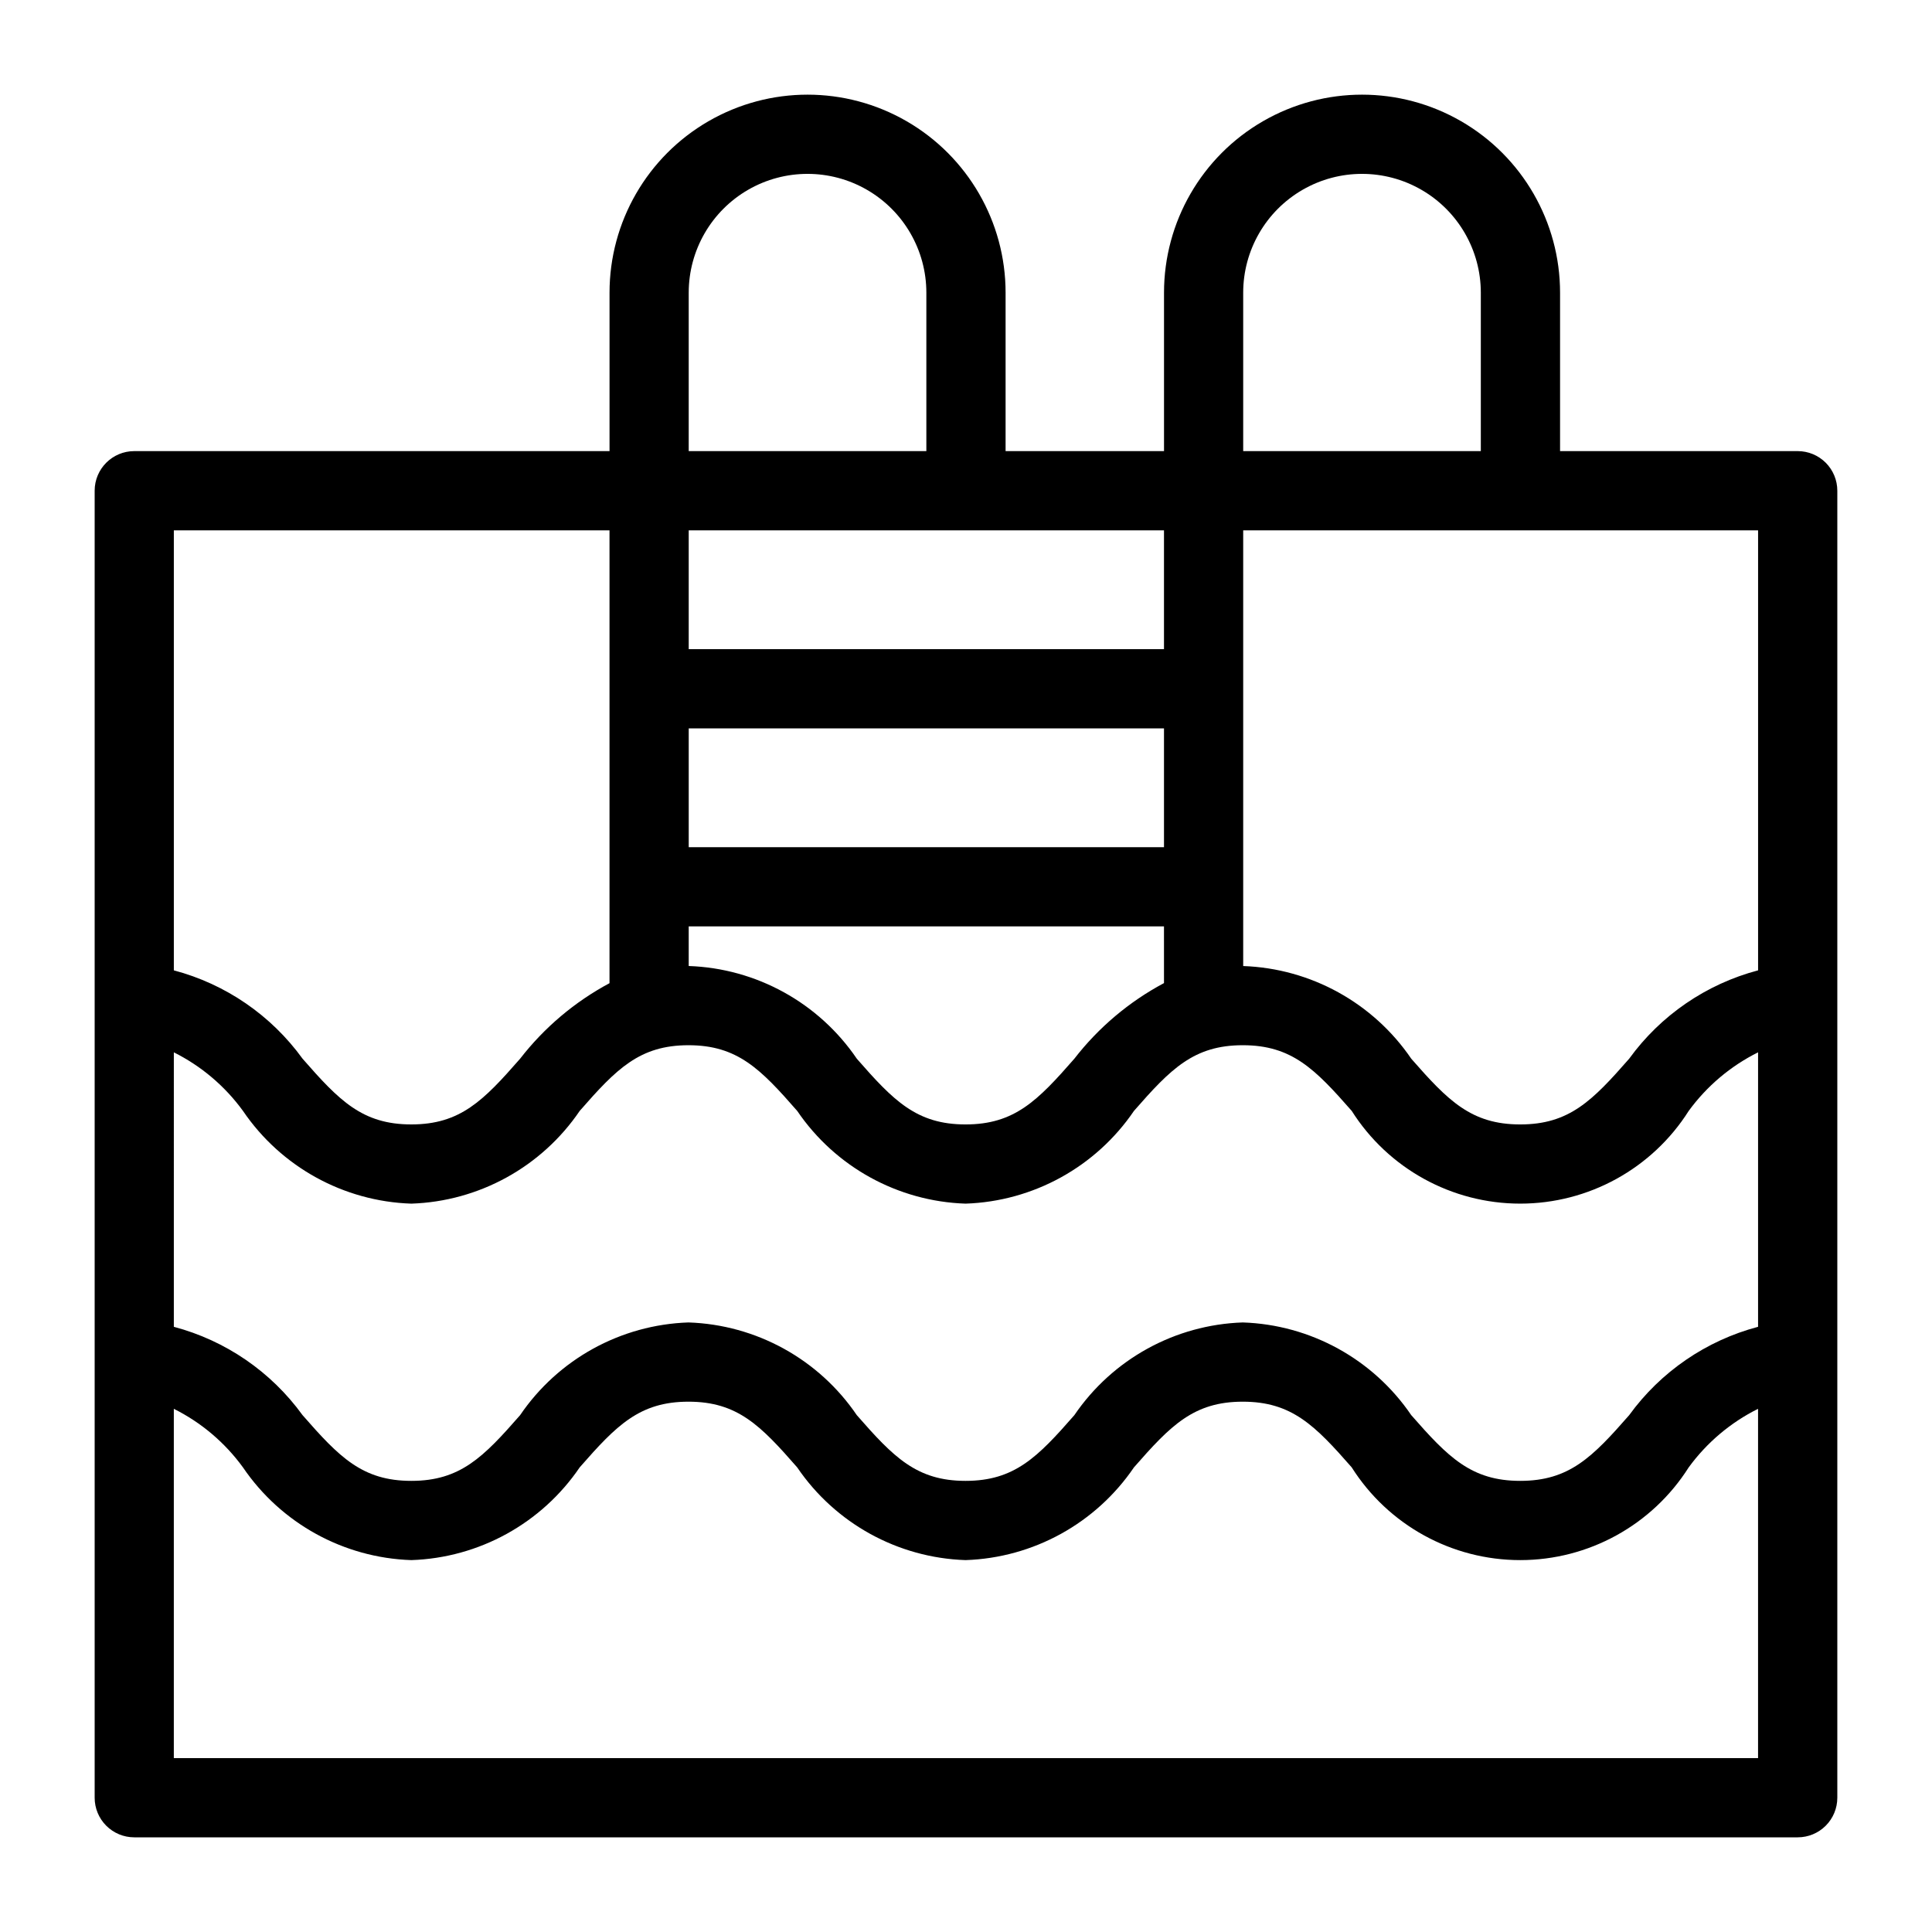
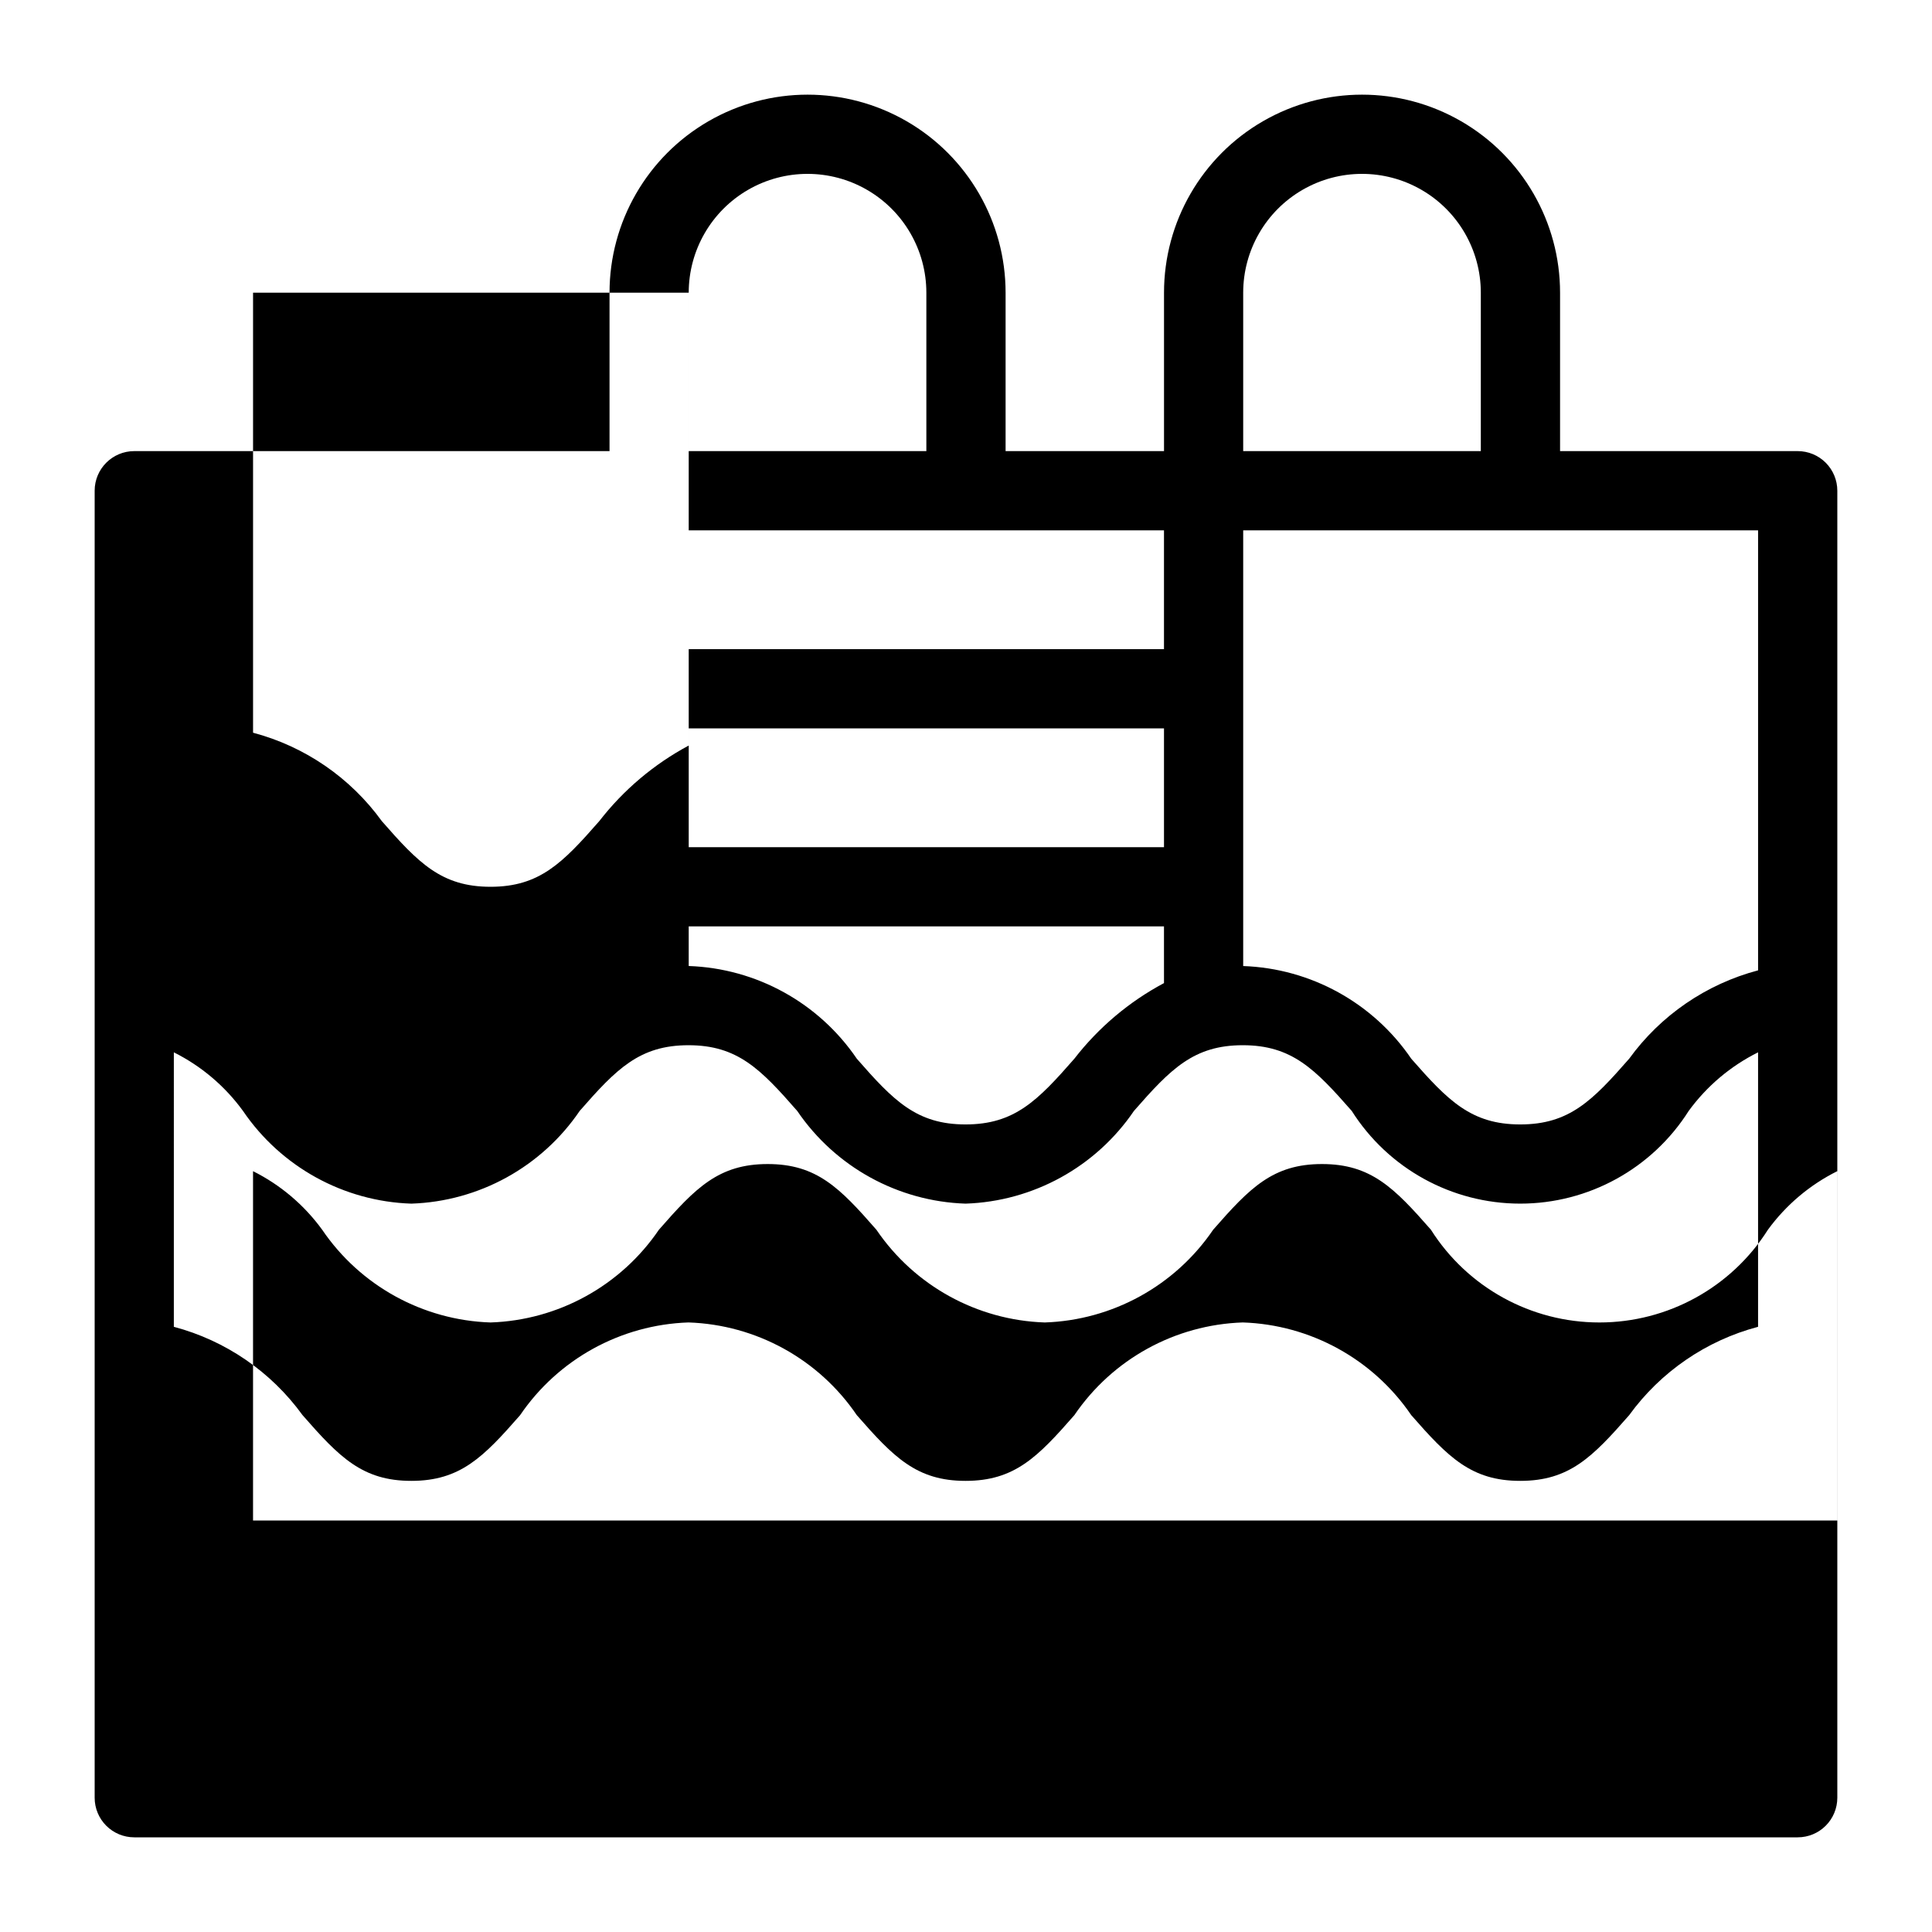
<svg xmlns="http://www.w3.org/2000/svg" fill="#000000" width="800px" height="800px" version="1.1" viewBox="144 144 512 512">
-   <path d="m620.41 263.55h-62.977v-41.984c0-18.75-10-36.074-26.238-45.449s-36.242-9.375-52.48 0-26.238 26.699-26.238 45.449v41.984h-41.984v-41.984c0-18.75-10.004-36.074-26.242-45.449-16.238-9.375-36.242-9.375-52.48 0-16.238 9.375-26.238 26.699-26.238 45.449v41.984h-125.95c-5.797 0-10.496 4.699-10.496 10.496v346.37c0 2.785 1.105 5.453 3.074 7.422s4.637 3.074 7.422 3.074h440.83c2.785 0 5.453-1.105 7.422-3.074s3.074-4.637 3.074-7.422v-346.37c0-2.785-1.105-5.453-3.074-7.422s-4.637-3.074-7.422-3.074zm-430.34 159.33c7.262 3.629 13.543 8.949 18.316 15.512 10.09 14.852 26.672 23.988 44.617 24.586 17.949-0.598 34.531-9.73 44.629-24.582 9.719-11.117 15.859-17.402 28.824-17.402s19.098 6.289 28.812 17.41v-0.004c10.094 14.848 26.668 23.98 44.609 24.578 17.949-0.598 34.535-9.727 44.637-24.578 9.727-11.121 15.859-17.406 28.836-17.406s19.137 6.297 28.875 17.41l-0.004-0.004c9.695 15.301 26.543 24.574 44.656 24.574 18.109 0 34.961-9.273 44.652-24.574 4.793-6.57 11.098-11.895 18.379-15.52v72.738c-13.746 3.637-25.816 11.91-34.164 23.422-9.734 11.121-15.875 17.406-28.863 17.406s-19.137-6.297-28.875-17.41v0.004c-10.109-14.852-26.703-23.984-44.656-24.578-17.949 0.598-34.535 9.727-44.641 24.578-9.723 11.121-15.855 17.406-28.832 17.406-12.957 0-19.086-6.289-28.805-17.406v0.004c-10.09-14.852-26.672-23.984-44.617-24.582-17.949 0.598-34.531 9.734-44.629 24.582-9.719 11.117-15.855 17.402-28.824 17.402-12.965 0-19.094-6.289-28.812-17.406v0.004c-8.332-11.512-20.387-19.785-34.121-23.426zm262.4-18.355v0.004c-9.246 4.93-17.344 11.762-23.762 20.047-9.723 11.121-15.855 17.41-28.832 17.41-12.957 0-19.086-6.289-28.805-17.406-10.082-14.832-26.633-23.961-44.555-24.578v-10.496h125.95zm0-36.012h-125.95v-31.488h125.95zm157.44 32.645-0.004-0.004c-13.746 3.637-25.816 11.91-34.164 23.422-9.734 11.121-15.875 17.41-28.863 17.41s-19.137-6.297-28.875-17.41c-10.094-14.812-26.633-23.934-44.543-24.566v-115.46h136.45zm-136.45-179.59c0-11.25 6-21.645 15.742-27.27 9.742-5.625 21.746-5.625 31.488 0s15.742 16.02 15.742 27.27v41.984h-62.973zm-20.992 94.465h-125.95v-31.488h125.95zm-125.95-94.465c0-11.25 6-21.645 15.742-27.27 9.742-5.625 21.746-5.625 31.488 0 9.742 5.625 15.746 16.02 15.746 27.27v41.984h-62.977zm-20.992 62.977v120.01c-9.219 4.934-17.293 11.758-23.699 20.023-9.719 11.117-15.855 17.406-28.824 17.406-12.965 0-19.094-6.289-28.812-17.406-8.332-11.512-20.387-19.785-34.121-23.426v-116.61zm-115.46 325.38v-92.574c7.262 3.629 13.543 8.949 18.316 15.512 10.09 14.852 26.672 23.988 44.617 24.582 17.949-0.594 34.531-9.73 44.629-24.578 9.719-11.117 15.859-17.406 28.824-17.406s19.098 6.289 28.812 17.41c10.094 14.848 26.668 23.977 44.609 24.574 17.949-0.594 34.535-9.727 44.637-24.574 9.727-11.121 15.859-17.41 28.836-17.41s19.137 6.297 28.875 17.41h-0.004c9.695 15.301 26.543 24.574 44.656 24.574 18.109 0 34.961-9.273 44.652-24.574 4.793-6.57 11.098-11.895 18.379-15.52v92.574z" />
+   <path d="m620.41 263.55h-62.977v-41.984c0-18.75-10-36.074-26.238-45.449s-36.242-9.375-52.48 0-26.238 26.699-26.238 45.449v41.984h-41.984v-41.984c0-18.75-10.004-36.074-26.242-45.449-16.238-9.375-36.242-9.375-52.48 0-16.238 9.375-26.238 26.699-26.238 45.449v41.984h-125.95c-5.797 0-10.496 4.699-10.496 10.496v346.37c0 2.785 1.105 5.453 3.074 7.422s4.637 3.074 7.422 3.074h440.83c2.785 0 5.453-1.105 7.422-3.074s3.074-4.637 3.074-7.422v-346.37c0-2.785-1.105-5.453-3.074-7.422s-4.637-3.074-7.422-3.074zm-430.34 159.33c7.262 3.629 13.543 8.949 18.316 15.512 10.09 14.852 26.672 23.988 44.617 24.586 17.949-0.598 34.531-9.73 44.629-24.582 9.719-11.117 15.859-17.402 28.824-17.402s19.098 6.289 28.812 17.41v-0.004c10.094 14.848 26.668 23.98 44.609 24.578 17.949-0.598 34.535-9.727 44.637-24.578 9.727-11.121 15.859-17.406 28.836-17.406s19.137 6.297 28.875 17.41l-0.004-0.004c9.695 15.301 26.543 24.574 44.656 24.574 18.109 0 34.961-9.273 44.652-24.574 4.793-6.57 11.098-11.895 18.379-15.52v72.738c-13.746 3.637-25.816 11.91-34.164 23.422-9.734 11.121-15.875 17.406-28.863 17.406s-19.137-6.297-28.875-17.41v0.004c-10.109-14.852-26.703-23.984-44.656-24.578-17.949 0.598-34.535 9.727-44.641 24.578-9.723 11.121-15.855 17.406-28.832 17.406-12.957 0-19.086-6.289-28.805-17.406v0.004c-10.09-14.852-26.672-23.984-44.617-24.582-17.949 0.598-34.531 9.734-44.629 24.582-9.719 11.117-15.855 17.402-28.824 17.402-12.965 0-19.094-6.289-28.812-17.406v0.004c-8.332-11.512-20.387-19.785-34.121-23.426zm262.4-18.355v0.004c-9.246 4.93-17.344 11.762-23.762 20.047-9.723 11.121-15.855 17.41-28.832 17.41-12.957 0-19.086-6.289-28.805-17.406-10.082-14.832-26.633-23.961-44.555-24.578v-10.496h125.95zm0-36.012h-125.95v-31.488h125.95zm157.44 32.645-0.004-0.004c-13.746 3.637-25.816 11.91-34.164 23.422-9.734 11.121-15.875 17.41-28.863 17.41s-19.137-6.297-28.875-17.41c-10.094-14.812-26.633-23.934-44.543-24.566v-115.46h136.45zm-136.45-179.59c0-11.25 6-21.645 15.742-27.27 9.742-5.625 21.746-5.625 31.488 0s15.742 16.02 15.742 27.27v41.984h-62.973zm-20.992 94.465h-125.95v-31.488h125.95zm-125.95-94.465c0-11.25 6-21.645 15.742-27.27 9.742-5.625 21.746-5.625 31.488 0 9.742 5.625 15.746 16.02 15.746 27.27v41.984h-62.977zv120.01c-9.219 4.934-17.293 11.758-23.699 20.023-9.719 11.117-15.855 17.406-28.824 17.406-12.965 0-19.094-6.289-28.812-17.406-8.332-11.512-20.387-19.785-34.121-23.426v-116.61zm-115.46 325.38v-92.574c7.262 3.629 13.543 8.949 18.316 15.512 10.09 14.852 26.672 23.988 44.617 24.582 17.949-0.594 34.531-9.73 44.629-24.578 9.719-11.117 15.859-17.406 28.824-17.406s19.098 6.289 28.812 17.41c10.094 14.848 26.668 23.977 44.609 24.574 17.949-0.594 34.535-9.727 44.637-24.574 9.727-11.121 15.859-17.41 28.836-17.41s19.137 6.297 28.875 17.41h-0.004c9.695 15.301 26.543 24.574 44.656 24.574 18.109 0 34.961-9.273 44.652-24.574 4.793-6.57 11.098-11.895 18.379-15.52v92.574z" />
</svg>